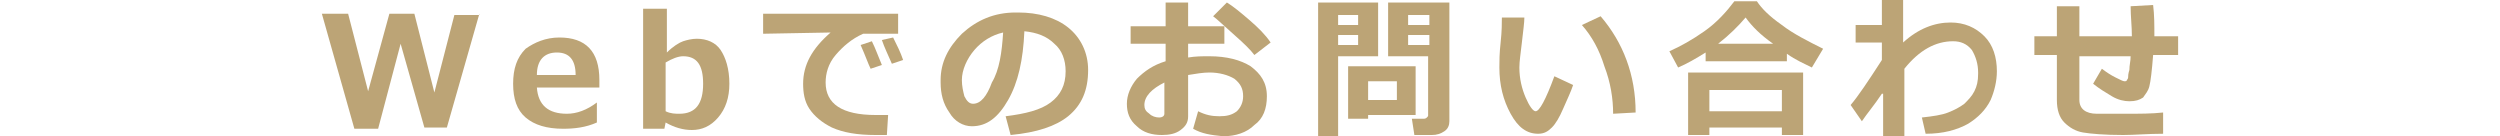
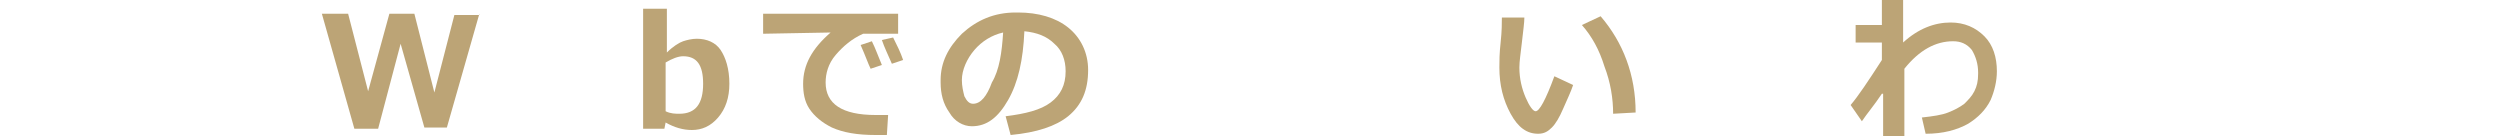
<svg xmlns="http://www.w3.org/2000/svg" version="1.1" x="0px" y="0px" viewBox="0 0 148.5 10.9" width="200px" style="enable-background:new 0 0 148.5 10.9;" xml:space="preserve">
  <style type="text/css">
	.st0{fill:#BCA476;}
</style>
  <g id="artwork">
</g>
  <g id="artwork_1_">
    <g>
      <g>
-         <path class="st0" d="M12.6,1.1L10,10.2H8.2L6.3,3.5l-1.8,6.8H2.6L0,1.1h2.1l1.6,6.2l1.7-6.2h2L9,7.4l1.6-6.2H12.6z" />
-         <path class="st0" d="M22.2,7h-5c0.1,1.4,0.9,2.1,2.4,2.1c0.8,0,1.6-0.3,2.4-0.9H22v1.6c-0.9,0.4-1.8,0.5-2.7,0.5     c-1.3,0-2.3-0.3-3-0.9c-0.7-0.6-1-1.5-1-2.7c0-1.2,0.3-2.1,1-2.8C17,3.4,17.9,3,19,3c2.1,0,3.2,1.1,3.2,3.4V7z M20.3,6     c0-1.2-0.5-1.8-1.5-1.8c-1,0-1.6,0.6-1.6,1.8H20.3z" />
+         <path class="st0" d="M12.6,1.1L10,10.2H8.2L6.3,3.5l-1.8,6.8H2.6L0,1.1h2.1l1.6,6.2l1.7-6.2h2L9,7.4l1.6-6.2H12.6" />
        <path class="st0" d="M27.5,9.8l-0.1,0.5h-1.7V0.7h1.9v3.5c0.5-0.5,1-0.8,1.3-0.9c0.3-0.1,0.7-0.2,1.1-0.2c0.8,0,1.5,0.3,1.9,0.9     c0.4,0.6,0.7,1.5,0.7,2.7c0,1.1-0.3,2-0.9,2.7c-0.6,0.7-1.3,1-2.1,1C28.9,10.4,28.2,10.2,27.5,9.8z M27.5,5v3.9     c0.4,0.2,0.8,0.2,1.1,0.2c1.3,0,1.9-0.8,1.9-2.4c0-1.5-0.5-2.2-1.6-2.2C28.5,4.5,28,4.7,27.5,5z" />
        <path class="st0" d="M45.3,9.2l-0.1,1.6c-0.4,0-0.7,0-0.9,0c-1.5,0-2.6-0.2-3.5-0.6c-0.8-0.4-1.4-0.9-1.8-1.5     c-0.4-0.6-0.5-1.3-0.5-2c0-1.5,0.7-2.8,2.2-4.1l-5.4,0.1V1.1h10.8v1.6h-2.8c-0.9,0.4-1.6,1-2.2,1.7c-0.6,0.7-0.8,1.5-0.8,2.2     c0,1.7,1.3,2.6,4,2.6C44.7,9.2,45,9.2,45.3,9.2z M44.8,5.2l-0.9,0.3c-0.2-0.4-0.4-1-0.8-1.9L44,3.3C44.3,3.9,44.5,4.5,44.8,5.2z      M46.5,4.8l-0.9,0.3c-0.3-0.7-0.6-1.3-0.8-1.9L45.7,3C46,3.6,46.3,4.2,46.5,4.8z" />
        <path class="st0" d="M55.1,10.8l-0.4-1.5c1.6-0.2,2.8-0.5,3.6-1.1c0.8-0.6,1.2-1.4,1.2-2.5c0-0.9-0.3-1.7-0.9-2.2     c-0.6-0.6-1.4-0.9-2.4-1c-0.1,2.3-0.5,4.1-1.3,5.5c-0.8,1.4-1.7,2.1-2.9,2.1c-0.7,0-1.4-0.4-1.8-1.1c-0.5-0.7-0.7-1.5-0.7-2.4     V6.4c0-1.4,0.6-2.6,1.7-3.7C52.4,1.6,53.8,1,55.5,1h0.2c1.6,0,3,0.4,4,1.2s1.6,2,1.6,3.4c0,1.6-0.5,2.8-1.6,3.7     C58.7,10.1,57.2,10.6,55.1,10.8z M54.5,2.6c-0.9,0.2-1.7,0.7-2.3,1.4c-0.6,0.7-1,1.6-1,2.4c0,0.5,0.1,0.9,0.2,1.3     c0.2,0.4,0.4,0.6,0.7,0.6c0.6,0,1.1-0.6,1.5-1.7C54.2,5.6,54.4,4.2,54.5,2.6z" />
-         <path class="st0" d="M69.7,10.3l0.4-1.4c0.6,0.3,1.1,0.4,1.7,0.4c0.6,0,1-0.1,1.4-0.4c0.3-0.3,0.5-0.7,0.5-1.2     c0-0.6-0.2-1-0.7-1.4c-0.5-0.3-1.2-0.5-2-0.5c-0.5,0-1.1,0.1-1.7,0.2v3.3c0,0.5-0.2,0.8-0.6,1.1c-0.4,0.3-0.9,0.4-1.5,0.4     c-0.8,0-1.5-0.2-2-0.7c-0.6-0.5-0.8-1.1-0.8-1.8c0-0.7,0.3-1.4,0.8-2c0.6-0.6,1.3-1.1,2.3-1.4V3.5h-2.8V2.1h2.8V0.2h1.8v1.9h2.9     v1.4h-2.9v1.1c0.6-0.1,1.1-0.1,1.7-0.1c1.4,0,2.5,0.3,3.3,0.8c0.8,0.6,1.3,1.3,1.3,2.4c0,1-0.3,1.8-1,2.3     c-0.6,0.6-1.5,0.9-2.5,0.9C71.1,10.8,70.4,10.7,69.7,10.3z M67.4,6.6c-1,0.5-1.6,1.1-1.6,1.8c0,0.3,0.1,0.5,0.4,0.7     c0.2,0.2,0.5,0.3,0.8,0.3c0.2,0,0.4-0.1,0.4-0.3V6.6z M75.9,3.4l-1.3,1c-0.3-0.4-0.8-0.9-1.6-1.6c-0.8-0.7-1.3-1.2-1.7-1.5     l1.1-1.1c0.5,0.3,1.1,0.8,1.8,1.4C74.9,2.2,75.5,2.8,75.9,3.4z" />
-         <path class="st0" d="M84.4,4.5h-3.1v6.4h-1.6V0.2h4.8V4.5z M82.9,2V1.2h-1.6V2H82.9z M82.9,3.5V2.8h-1.6v0.8H82.9z M83.7,9.2v0.3     h-1.6V5.3h5.4v3.9H83.7z M83.7,8H86V6.5h-2.3V8z M90.2,9.7c0,0.3-0.1,0.6-0.4,0.8c-0.3,0.2-0.6,0.3-1,0.3h-1.4l-0.2-1.3h0.9     c0.1,0,0.2,0,0.3-0.1c0.1-0.1,0.1-0.1,0.1-0.2V4.5h-3.2V0.2h4.9V9.7z M86.9,2h1.7V1.2h-1.7V2z M88.6,2.8h-1.7v0.8h1.7V2.8z" />
        <path class="st0" d="M100.1,6.8c-0.2,0.6-0.5,1.2-0.8,1.9c-0.3,0.7-0.6,1.2-0.9,1.5c-0.3,0.3-0.6,0.5-1.1,0.5     c-0.9,0-1.6-0.5-2.2-1.6c-0.6-1.1-0.9-2.3-0.9-3.7c0-0.5,0-1.1,0.1-2c0.1-0.9,0.1-1.6,0.1-2h1.8c0,0.4-0.1,1.1-0.2,2     c-0.1,0.9-0.2,1.5-0.2,2c0,0.9,0.2,1.7,0.5,2.4c0.3,0.7,0.6,1.1,0.8,1.1c0.3,0,0.8-0.9,1.5-2.8L100.1,6.8z M105.1,9l-1.8,0.1     c0-1.2-0.2-2.5-0.7-3.8c-0.4-1.3-1-2.4-1.8-3.3l1.5-0.7C104.1,3.4,105.1,6,105.1,9z" />
-         <path class="st0" d="M117.1,4.9h-6.4V4.2c-0.8,0.5-1.5,0.9-2.2,1.2l-0.7-1.3c0.9-0.4,1.8-0.9,2.8-1.6c1-0.7,1.8-1.6,2.4-2.4h1.8     c0.4,0.6,1,1.2,2,1.9c0.9,0.7,2.1,1.3,3.3,1.9l-0.9,1.5c-0.6-0.3-1.3-0.6-2-1.1V4.9z M116.7,10.2H111v0.6h-1.7v-5h9.2v5h-1.7     V10.2z M111,8.9h5.8V7.2H111V8.9z M111.7,3.5h4.4c-1-0.7-1.7-1.4-2.2-2.1C113.3,2.1,112.6,2.8,111.7,3.5z" />
        <path class="st0" d="M124.8,7.5c-0.6,0.9-1.2,1.6-1.6,2.2l-0.9-1.3c0.6-0.7,1.4-1.9,2.5-3.6V3.4h-2.1V2h2.1V0h1.7v3.4     c1.2-1.1,2.5-1.6,3.8-1.6c1.1,0,2,0.4,2.7,1.1s1,1.7,1,2.8c0,0.8-0.2,1.6-0.5,2.3c-0.4,0.8-1,1.4-1.8,1.9c-0.9,0.5-2,0.8-3.4,0.8     L128,9.4c0.9-0.1,1.6-0.2,2.1-0.4c0.5-0.2,0.9-0.4,1.3-0.7c0.3-0.3,0.6-0.6,0.8-1c0.2-0.4,0.3-0.8,0.3-1.4V5.8     c0-0.7-0.2-1.3-0.5-1.8c-0.4-0.5-0.9-0.7-1.5-0.7c-1.4,0-2.7,0.7-3.9,2.2v5.5h-1.7V7.5z" />
-         <path class="st0" d="M147.3,10.7c-1.2,0-2.3,0.1-3.2,0.1c-1.5,0-2.6-0.1-3.2-0.2c-0.6-0.1-1.1-0.4-1.5-0.8     c-0.4-0.4-0.6-1-0.6-1.8V4.4h-1.8V2.9h1.8V0.5h1.8v2.4h4.2c0-0.8-0.1-1.6-0.1-2.4l1.8-0.1c0.1,0.8,0.1,1.6,0.1,2.5h1.9v1.5h-2     c-0.1,1.3-0.2,2.1-0.3,2.5c-0.1,0.4-0.3,0.6-0.5,0.9c-0.3,0.2-0.6,0.3-1.1,0.3c-0.4,0-0.9-0.1-1.4-0.4c-0.5-0.3-1-0.6-1.5-1     l0.7-1.2c0.4,0.3,0.7,0.5,1.1,0.7c0.4,0.2,0.6,0.3,0.7,0.3c0.1,0,0.2,0,0.2-0.1c0,0,0.1-0.1,0.1-0.2c0-0.1,0-0.3,0.1-0.6     c0-0.4,0.1-0.7,0.1-1.1h-4.1V8c0,0.7,0.5,1.1,1.4,1.1l0.2,0c0.6,0,1.3,0,2.1,0c1.1,0,2.1,0,3-0.1V10.7z" />
      </g>
    </g>
  </g>
</svg>